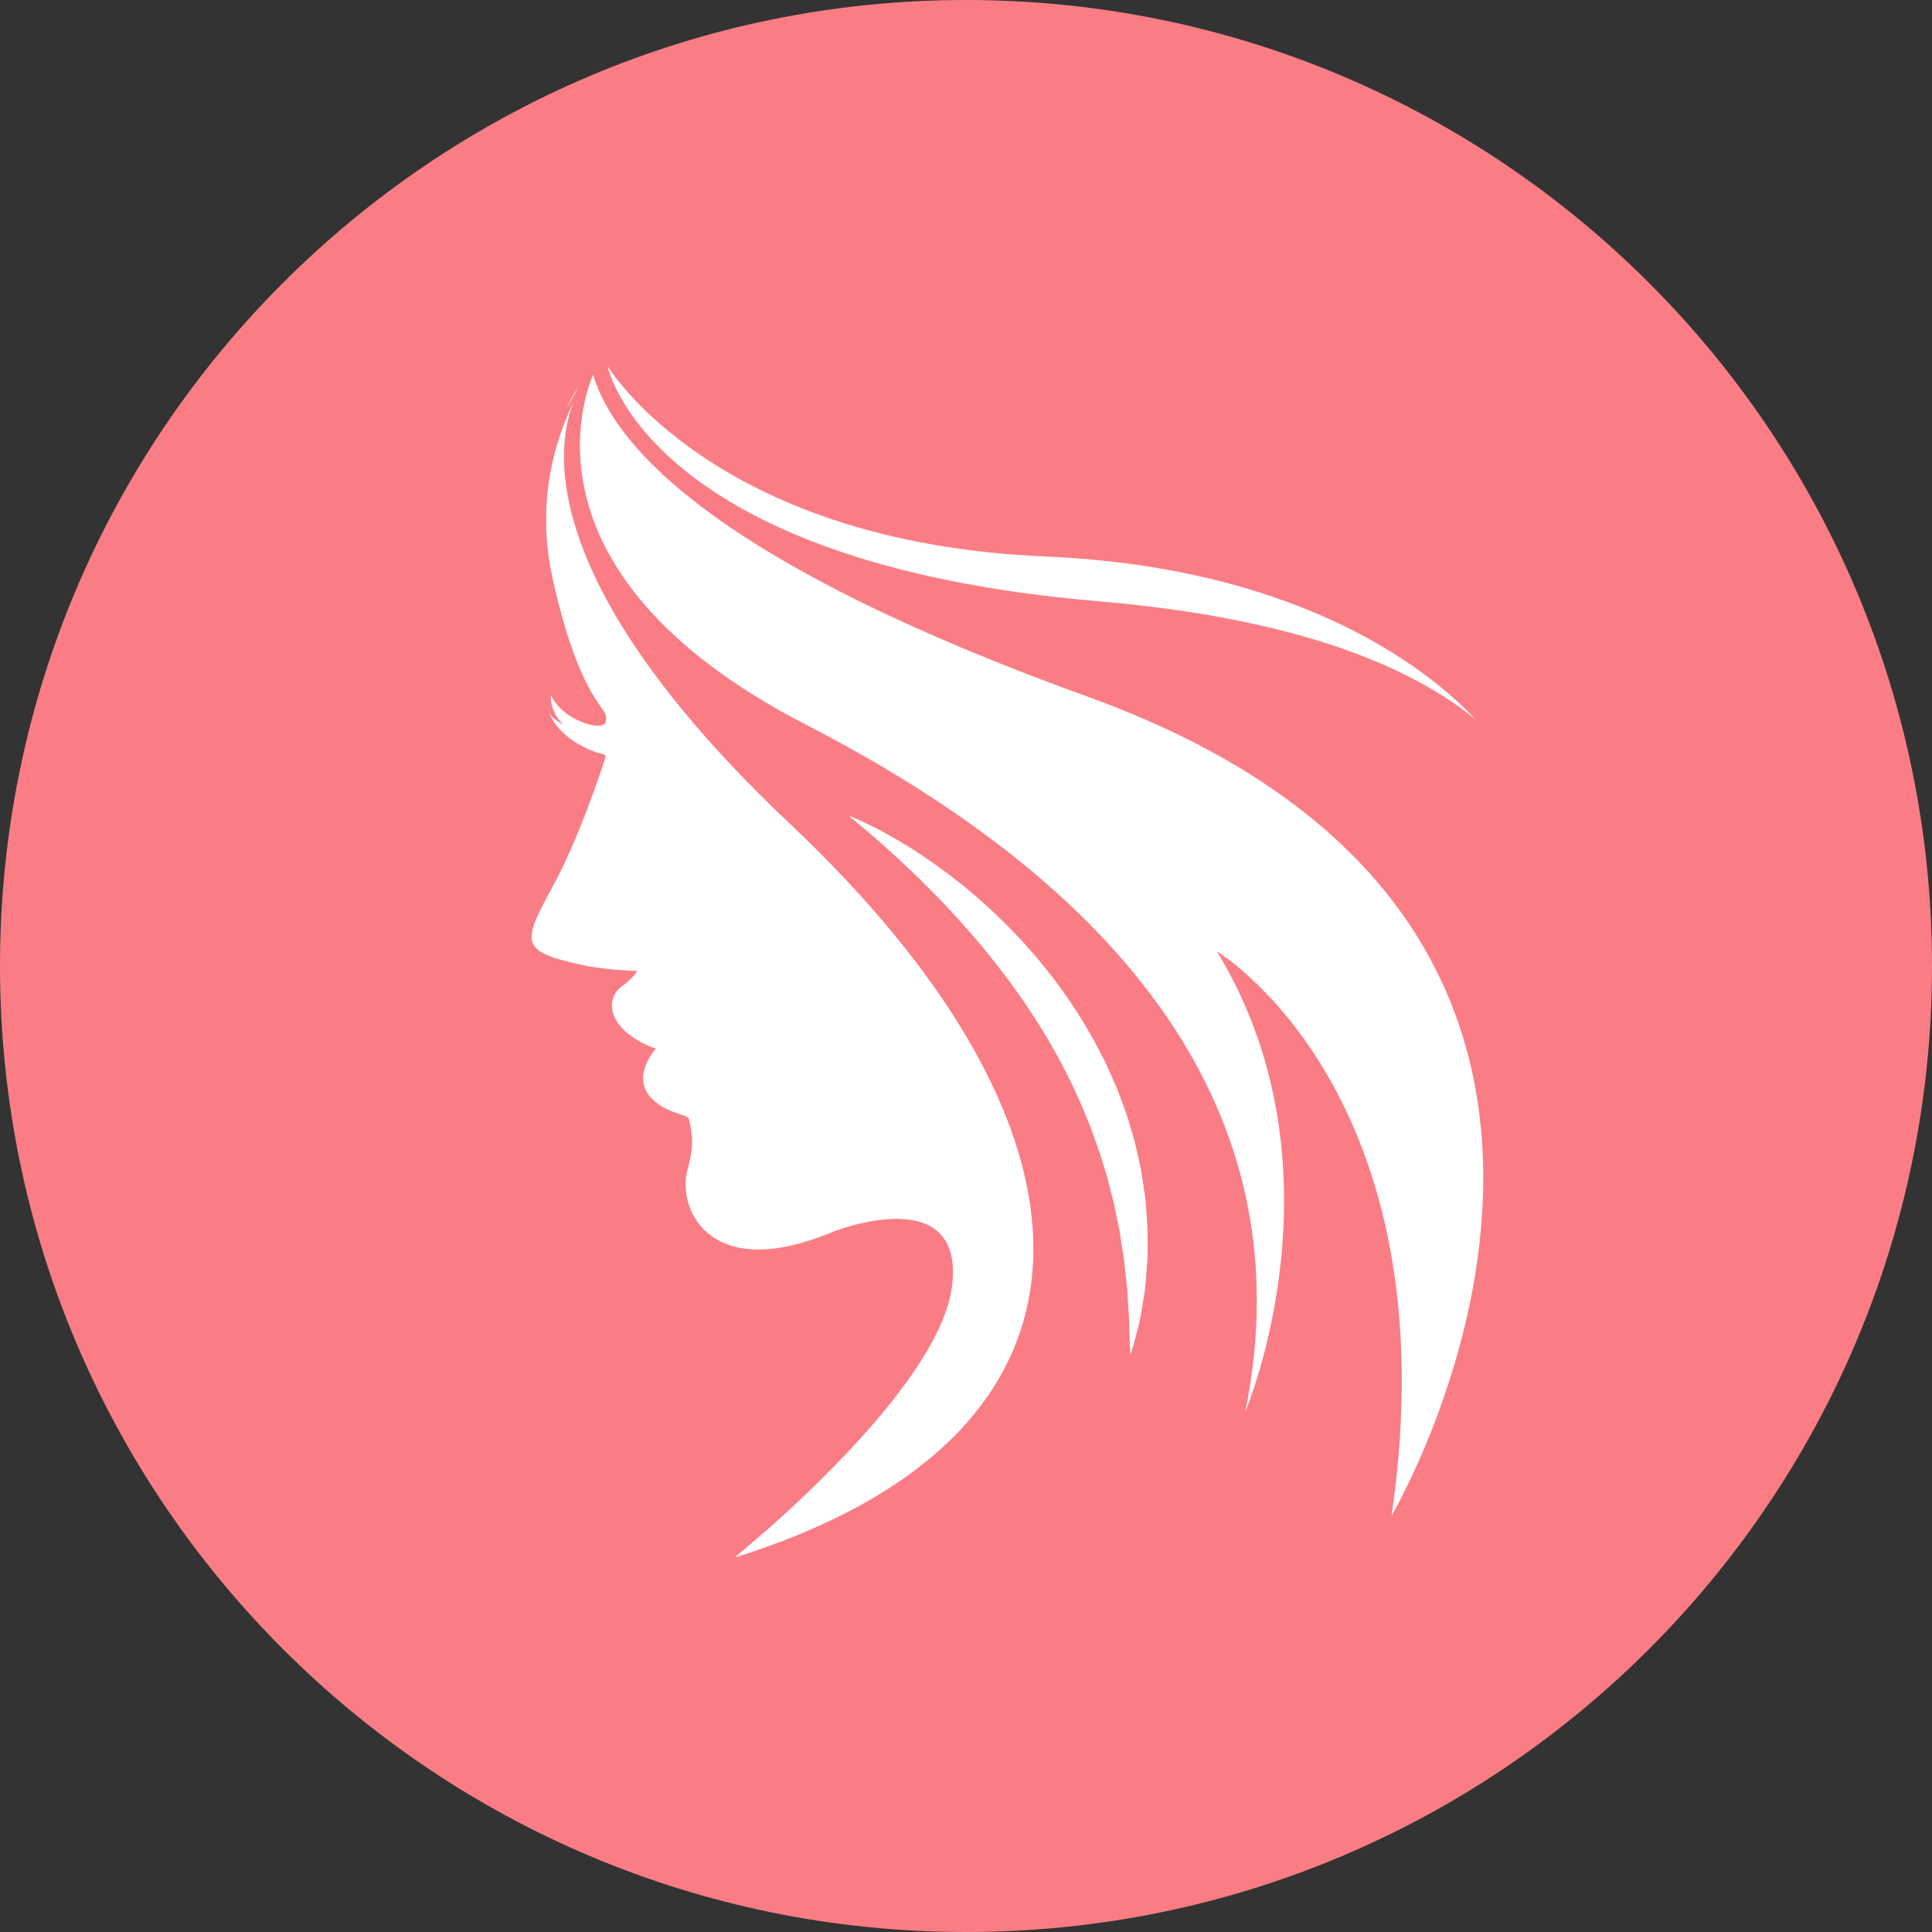
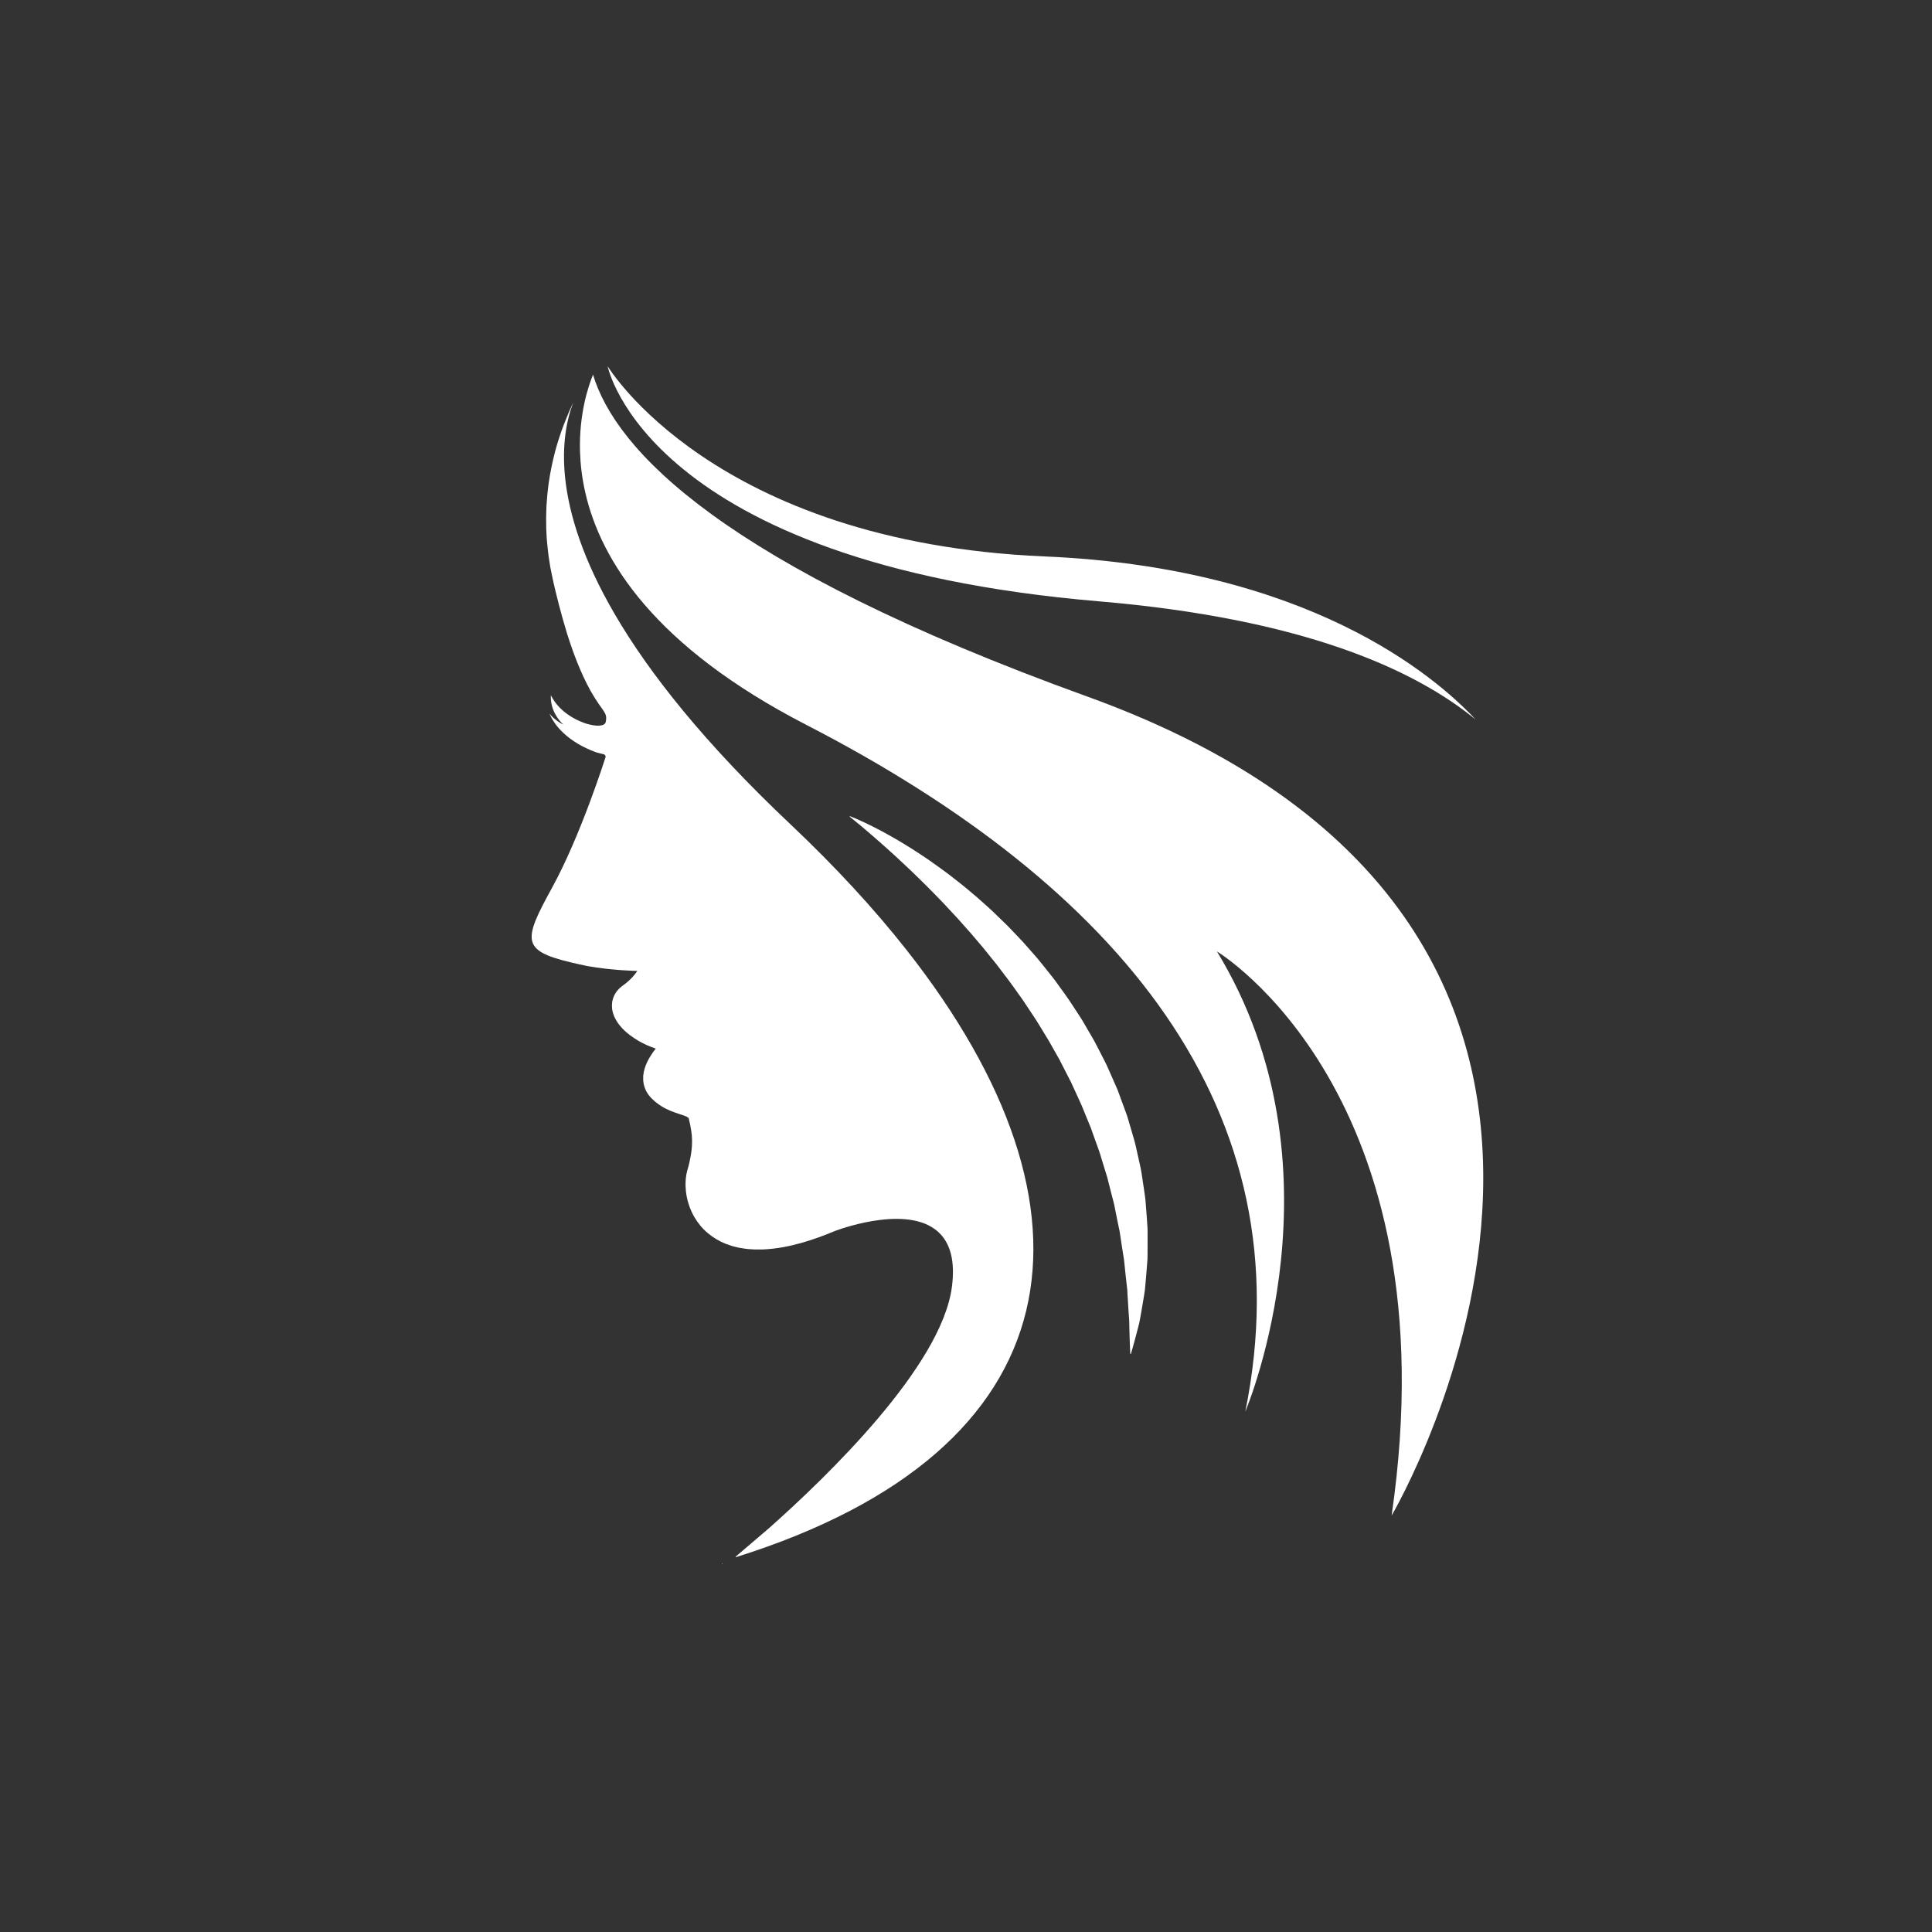
<svg xmlns="http://www.w3.org/2000/svg" version="1.2" preserveAspectRatio="xMidYMid meet" height="500" viewBox="0 0 375 375" zoomAndPan="magnify" width="500">
  <rect x="0" y="0" width="375" height="375" fill="#333333" stroke="none" />
  <defs>
    <clipPath id="3c3923b694">
      <path d="M 187.5 0 C 83.945 0 0 83.945 0 187.5 C 0 291.055 83.945 375 187.5 375 C 291.055 375 375 291.055 375 187.5 C 375 83.945 291.055 0 187.5 0 Z M 187.5 0" />
    </clipPath>
    <clipPath id="dc2ad40073">
      <path d="M 117 71.078 L 287 71.078 L 287 140 L 117 140 Z M 117 71.078" />
    </clipPath>
    <clipPath id="1589f881c6">
      <path d="M 140 303 L 141 303 L 141 303.578 L 140 303.578 Z M 140 303" />
    </clipPath>
  </defs>
  <g id="e574248086">
    <g clip-path="url(#3c3923b694)" clip-rule="nonzero">
-       <rect style="fill:#fa7d85;fill-opacity:1;stroke:none;" height="375" y="0" width="375" x="0" />
-     </g>
+       </g>
    <path d="M 270.113 294.164 C 282.02 212.156 236.207 184.672 236.207 184.672 C 261.625 226.418 242.086 273.102 241.711 273.992 C 253.617 215.359 216.965 171.84 156.496 140.691 C 127.055 125.523 116.582 108.762 113.594 95.551 C 112.957 92.758 112.656 90.121 112.582 87.695 C 112.359 80.363 114.203 74.926 115.105 72.723 C 119.508 87.301 140.062 109.566 211.016 135.191 C 337.121 180.742 270.113 294.164 270.113 294.164" style="stroke:none;fill-rule:nonzero;fill:#ffffff;fill-opacity:1;" />
    <g clip-path="url(#dc2ad40073)" clip-rule="nonzero">
      <path d="M 117.945 71.082 C 117.945 71.082 138.383 105.258 202.762 108.004 C 253.84 110.18 278.449 131.121 286.438 139.68 C 274.523 129.898 252.812 120.062 213.223 116.711 C 125.453 109.27 117.945 71.082 117.945 71.082" style="stroke:none;fill-rule:nonzero;fill:#ffffff;fill-opacity:1;" />
    </g>
    <g clip-path="url(#1589f881c6)" clip-rule="nonzero">
-       <path d="M 140.254 303.531 C 140.227 303.539 140.191 303.543 140.16 303.551 C 140.141 303.555 140.129 303.562 140.109 303.562 C 140.09 303.566 140.07 303.566 140.051 303.574 L 140.242 303.414 L 140.254 303.531" style="stroke:none;fill-rule:nonzero;fill:#ffffff;fill-opacity:1;" />
+       <path d="M 140.254 303.531 C 140.227 303.539 140.191 303.543 140.16 303.551 C 140.141 303.555 140.129 303.562 140.109 303.562 L 140.242 303.414 L 140.254 303.531" style="stroke:none;fill-rule:nonzero;fill:#ffffff;fill-opacity:1;" />
    </g>
-     <path d="M 112.25 75.207 C 111.672 76.184 111.121 77.172 110.602 78.184 C 110.395 78.586 110.191 78.992 109.992 79.398 C 111.016 76.746 112.117 75.367 112.25 75.207" style="stroke:none;fill-rule:nonzero;fill:#ffffff;fill-opacity:1;" />
    <path d="M 114.875 95.551 C 114.238 92.758 113.938 90.125 113.863 87.695 L 114.875 95.551" style="stroke:none;fill-rule:nonzero;fill:#ffffff;fill-opacity:1;" />
    <path d="M 142.82 302.25 L 142.805 302.133 L 149.188 296.684 C 160.531 286.629 182.73 265.211 184.762 249.805 C 185.418 244.809 184.441 241.594 182.582 239.582 C 177.066 233.605 163.75 238.309 162.164 238.895 C 162.062 238.938 162.012 238.953 162.012 238.953 C 159.891 239.848 157.703 240.645 155.449 241.277 C 153.188 241.906 150.852 242.371 148.406 242.5 C 148.109 242.535 147.789 242.52 147.48 242.523 L 146.555 242.523 C 146.246 242.52 145.93 242.484 145.617 242.469 C 145.301 242.441 144.988 242.434 144.676 242.379 L 143.73 242.23 C 143.566 242.215 143.414 242.18 143.246 242.141 L 142.781 242.023 L 142.301 241.914 C 142.148 241.875 141.996 241.809 141.832 241.762 C 141.52 241.656 141.203 241.559 140.891 241.438 C 139.645 240.945 138.453 240.238 137.387 239.352 C 136.328 238.461 135.426 237.367 134.734 236.164 C 134.543 235.828 134.371 235.492 134.215 235.145 C 133.801 234.234 133.496 233.281 133.301 232.305 C 133.16 231.625 133.094 230.934 133.066 230.234 L 133.066 229.711 C 133.066 229.531 133.066 229.355 133.082 229.172 L 133.129 228.629 C 133.156 228.426 133.184 228.207 133.223 227.992 L 133.25 227.836 L 133.27 227.762 L 133.281 227.707 L 133.324 227.504 L 133.371 227.297 L 133.387 227.246 L 133.43 227.09 L 133.453 227.004 L 133.668 226.242 L 133.844 225.484 L 133.996 224.738 C 134.195 223.742 134.312 222.777 134.324 221.828 C 134.352 220.891 134.262 219.965 134.086 218.988 C 134.043 218.754 133.996 218.496 133.953 218.254 C 133.895 218.008 133.852 217.77 133.773 217.492 L 133.734 217.289 L 133.707 217.176 L 133.699 217.156 C 133.691 217.133 133.684 217.113 133.68 217.086 L 133.66 217.043 C 133.629 216.984 133.621 216.957 133.602 216.945 C 133.59 216.941 133.582 216.926 133.527 216.895 C 133.477 216.855 133.375 216.801 133.246 216.727 C 132.953 216.598 132.5 216.445 131.977 216.266 C 131.914 216.242 131.852 216.227 131.789 216.207 C 130.762 215.871 129.496 215.43 128.301 214.66 C 127.988 214.465 127.684 214.246 127.387 214.008 L 127.16 213.828 C 127.094 213.766 127.004 213.68 126.926 213.617 L 126.688 213.398 L 126.527 213.246 L 126.379 213.098 L 126.301 213.016 L 126.273 212.977 L 126.199 212.898 L 126.078 212.742 C 125.984 212.641 125.898 212.527 125.82 212.426 L 125.59 212.062 C 125.516 211.941 125.438 211.816 125.383 211.688 C 125.324 211.551 125.258 211.414 125.207 211.281 C 125.09 211.008 125.023 210.727 124.953 210.449 C 124.914 210.301 124.898 210.168 124.883 210.027 C 124.871 209.887 124.859 209.746 124.844 209.609 C 124.836 209.348 124.836 209.078 124.848 208.82 C 124.883 208.578 124.91 208.332 124.953 208.102 C 125.004 207.883 125.055 207.645 125.117 207.449 C 125.363 206.605 125.703 205.918 126.066 205.293 C 126.449 204.641 126.852 204.066 127.277 203.531 C 126.719 203.34 126.172 203.125 125.641 202.898 C 124.488 202.387 123.391 201.762 122.324 200.965 C 121.797 200.574 121.273 200.125 120.777 199.59 C 120.273 199.055 119.781 198.445 119.371 197.609 L 119.219 197.289 C 119.168 197.188 119.129 197.051 119.082 196.93 C 119.043 196.812 119 196.695 118.961 196.559 C 118.93 196.426 118.898 196.285 118.863 196.145 L 118.824 195.938 C 118.82 195.859 118.812 195.777 118.805 195.699 C 118.789 195.547 118.781 195.395 118.777 195.242 C 118.777 195.074 118.789 194.906 118.805 194.73 C 118.812 194.566 118.832 194.398 118.875 194.227 C 118.914 194.055 118.961 193.887 119.016 193.719 C 119.078 193.555 119.145 193.402 119.211 193.242 C 119.246 193.16 119.285 193.086 119.324 193.008 C 119.371 192.93 119.414 192.863 119.461 192.793 C 119.543 192.652 119.641 192.512 119.734 192.379 C 119.848 192.238 119.988 192.086 120.117 191.957 C 120.184 191.891 120.246 191.828 120.32 191.754 L 120.422 191.66 C 120.449 191.633 120.449 191.645 120.449 191.633 L 120.473 191.625 L 120.625 191.496 L 120.699 191.441 L 120.891 191.297 L 120.918 191.273 C 121.621 190.777 122.273 190.199 122.828 189.582 C 123.16 189.215 123.461 188.82 123.711 188.438 C 123.629 188.449 123.547 188.449 123.461 188.449 C 123.461 188.449 118.82 188.371 113.988 187.508 C 113.969 187.5 113.949 187.496 113.914 187.488 C 112.938 187.289 111.875 187.059 110.711 186.777 C 110.688 186.77 110.66 186.758 110.637 186.758 C 101.121 184.465 101.605 182.414 107.168 172.285 L 107.168 172.277 C 112.691 162.238 117.438 147.273 117.547 146.93 L 117.547 146.922 L 117.539 146.812 L 117.535 146.762 C 117.516 146.695 117.488 146.617 117.434 146.559 C 117.406 146.527 117.371 146.504 117.336 146.477 L 117.281 146.438 L 117.254 146.426 C 117.227 146.41 117.156 146.391 117.137 146.391 L 116.934 146.34 L 116.523 146.234 C 116.25 146.168 115.969 146.117 115.699 146.02 C 114.32 145.52 113.156 144.949 112.152 144.355 C 107.766 141.738 106.719 138.645 106.68 138.527 C 106.758 138.633 106.844 138.734 106.926 138.836 C 107.285 139.242 107.727 139.617 108.207 139.965 C 108.316 140.043 108.426 140.109 108.531 140.184 C 108.578 140.211 108.617 140.238 108.66 140.27 L 108.684 140.277 C 108.801 140.348 108.918 140.418 109.039 140.488 L 109.059 140.492 L 109.363 140.648 L 109.363 140.645 C 109.324 140.609 109.25 140.543 109.156 140.457 C 109.137 140.43 109.105 140.406 109.078 140.379 C 108.391 139.684 106.773 137.738 106.926 134.93 C 106.926 134.93 107.309 135.883 108.375 137.07 L 108.391 137.086 C 109.398 138.184 111.02 139.477 113.508 140.367 L 113.52 140.375 C 114.055 140.543 114.59 140.688 115.113 140.77 C 115.559 140.84 115.984 140.875 116.375 140.84 C 116.766 140.812 117.113 140.707 117.297 140.559 C 117.398 140.48 117.461 140.406 117.516 140.301 C 117.523 140.285 117.535 140.262 117.547 140.234 C 117.562 140.195 117.562 140.184 117.566 140.16 L 117.617 139.914 C 117.676 139.488 117.676 139.137 117.59 138.848 C 117.445 138.27 116.785 137.461 116.227 136.648 C 115.652 135.82 115.113 134.957 114.621 134.082 C 113.641 132.312 112.816 130.496 112.074 128.652 C 111.332 126.809 110.688 124.934 110.086 123.051 C 109.508 121.16 108.977 119.27 108.477 117.359 C 108.238 116.406 107.992 115.445 107.766 114.5 L 107.434 113.074 L 107.359 112.715 L 107.273 112.344 L 107.129 111.613 L 106.824 110.145 L 106.594 108.668 C 106.426 107.68 106.336 106.691 106.23 105.699 C 106.168 105.203 106.145 104.703 106.105 104.215 C 106.082 103.715 106.051 103.215 106.027 102.715 L 106.012 101.223 C 106.004 100.98 106 100.73 106.004 100.477 L 106.023 99.73 C 106.039 99.23 106.051 98.738 106.066 98.238 L 106.18 96.75 C 106.195 96.504 106.207 96.258 106.234 96.016 L 106.32 95.27 C 106.375 94.77 106.422 94.281 106.5 93.785 C 106.773 91.824 107.184 89.875 107.66 87.961 C 108.16 86.035 108.773 84.156 109.48 82.309 C 110.023 80.887 110.621 79.484 111.273 78.117 C 108.848 84.414 106.871 97.887 119.359 119.273 C 125.973 130.598 136.641 144.145 153.453 160.02 L 153.488 160.051 C 162.129 168.219 169.652 176.371 175.996 184.43 C 215.699 234.879 209.156 281.449 142.82 302.25" style="stroke:none;fill-rule:nonzero;fill:#ffffff;fill-opacity:1;" />
    <path d="M 164.969 158.422 C 164.969 158.422 165.082 158.469 165.309 158.555 C 165.527 158.645 165.863 158.773 166.285 158.961 C 167.129 159.34 168.375 159.895 169.914 160.688 C 170.684 161.082 171.535 161.523 172.441 162.043 C 173.363 162.539 174.332 163.121 175.367 163.742 C 177.43 165 179.73 166.48 182.137 168.238 C 182.738 168.68 183.363 169.113 183.984 169.582 C 184.594 170.062 185.219 170.547 185.855 171.043 C 187.129 172.027 188.398 173.109 189.707 174.219 C 190.973 175.371 192.332 176.508 193.602 177.789 C 194.254 178.418 194.906 179.051 195.57 179.695 C 196.215 180.355 196.859 181.027 197.5 181.715 C 197.824 182.059 198.148 182.398 198.473 182.742 C 198.793 183.094 199.102 183.453 199.422 183.812 C 200.055 184.531 200.688 185.254 201.328 185.984 C 201.953 186.723 202.551 187.496 203.168 188.262 C 203.773 189.031 204.414 189.785 204.988 190.594 C 206.156 192.199 207.348 193.812 208.426 195.508 C 208.973 196.355 209.543 197.188 210.074 198.047 L 211.598 200.668 L 212.359 201.98 C 212.605 202.426 212.828 202.879 213.066 203.324 C 213.531 204.227 214 205.121 214.449 206.027 L 214.785 206.703 L 215.094 207.395 L 215.707 208.773 C 216.109 209.695 216.516 210.613 216.918 211.527 C 217.262 212.465 217.605 213.398 217.945 214.328 C 218.117 214.793 218.289 215.258 218.457 215.719 L 218.707 216.41 L 218.93 217.113 C 219.219 218.051 219.48 218.988 219.754 219.914 C 220.023 220.844 220.309 221.758 220.504 222.691 C 220.723 223.617 220.918 224.539 221.117 225.449 C 221.219 225.906 221.316 226.359 221.414 226.809 C 221.52 227.262 221.566 227.719 221.645 228.168 C 221.793 229.074 221.922 229.965 222.047 230.848 C 222.168 231.734 222.328 232.598 222.375 233.465 C 222.527 235.199 222.629 236.883 222.742 238.504 C 222.766 240.137 222.738 241.711 222.738 243.215 C 222.734 243.59 222.734 243.965 222.73 244.332 C 222.703 244.699 222.672 245.062 222.645 245.422 C 222.59 246.141 222.535 246.84 222.48 247.523 C 222.43 248.207 222.363 248.867 222.305 249.512 C 222.277 249.836 222.246 250.148 222.215 250.465 C 222.168 250.773 222.121 251.078 222.074 251.383 C 221.871 252.578 221.684 253.703 221.512 254.738 C 221.32 255.77 221.176 256.715 220.934 257.559 C 220.512 259.25 220.133 260.562 219.891 261.453 C 219.77 261.898 219.668 262.238 219.598 262.469 C 219.531 262.695 219.496 262.816 219.496 262.816 L 219.391 262.801 C 219.391 262.801 219.383 262.676 219.367 262.434 C 219.359 262.195 219.336 261.836 219.32 261.375 C 219.293 260.453 219.23 259.098 219.203 257.395 C 219.211 256.543 219.133 255.602 219.055 254.574 C 218.992 253.555 218.926 252.457 218.852 251.277 C 218.836 250.988 218.824 250.691 218.809 250.387 C 218.773 250.086 218.738 249.781 218.703 249.469 C 218.633 248.848 218.555 248.211 218.488 247.559 C 218.422 246.91 218.355 246.242 218.281 245.559 C 218.246 245.215 218.211 244.871 218.172 244.523 C 218.117 244.176 218.062 243.828 218.004 243.473 C 217.789 242.055 217.543 240.59 217.332 239.07 C 217.031 237.562 216.68 236.02 216.383 234.422 C 216.25 233.625 216.008 232.836 215.805 232.027 C 215.594 231.223 215.383 230.41 215.184 229.582 C 215.074 229.176 214.996 228.754 214.863 228.348 C 214.738 227.934 214.609 227.523 214.48 227.109 C 214.223 226.285 213.957 225.449 213.711 224.605 C 213.48 223.754 213.16 222.926 212.859 222.086 C 212.559 221.246 212.246 220.402 211.949 219.547 L 211.727 218.906 L 211.465 218.273 C 211.293 217.855 211.117 217.434 210.945 217.008 C 210.598 216.164 210.25 215.316 209.902 214.461 C 209.52 213.621 209.133 212.777 208.746 211.934 L 208.164 210.664 L 207.875 210.027 L 207.551 209.406 C 207.117 208.578 206.691 207.742 206.27 206.906 C 206.055 206.488 205.855 206.066 205.629 205.652 L 204.934 204.426 L 203.547 201.973 C 203.066 201.164 202.566 200.367 202.078 199.566 C 201.137 197.945 200.047 196.418 199.031 194.859 C 198.535 194.07 197.973 193.332 197.441 192.578 C 196.902 191.828 196.383 191.07 195.832 190.344 C 195.277 189.613 194.727 188.891 194.18 188.172 C 193.906 187.812 193.641 187.445 193.363 187.094 C 193.078 186.746 192.797 186.402 192.516 186.055 C 191.949 185.367 191.398 184.676 190.852 183.988 C 190.281 183.32 189.719 182.656 189.164 182 C 188.883 181.672 188.605 181.348 188.328 181.023 C 188.047 180.703 187.766 180.391 187.484 180.074 C 186.922 179.441 186.371 178.82 185.824 178.207 C 185.262 177.605 184.707 177.012 184.164 176.43 C 183.621 175.84 183.09 175.254 182.539 174.703 C 181.457 173.594 180.414 172.512 179.383 171.5 C 178.363 170.469 177.348 169.527 176.402 168.602 C 175.434 167.695 174.516 166.84 173.652 166.035 C 171.906 164.445 170.355 163.074 169.059 161.961 C 167.762 160.855 166.738 159.973 166.016 159.402 C 165.301 158.824 164.918 158.512 164.918 158.512 L 164.969 158.422" style="stroke:none;fill-rule:nonzero;fill:#ffffff;fill-opacity:1;" />
  </g>
</svg>